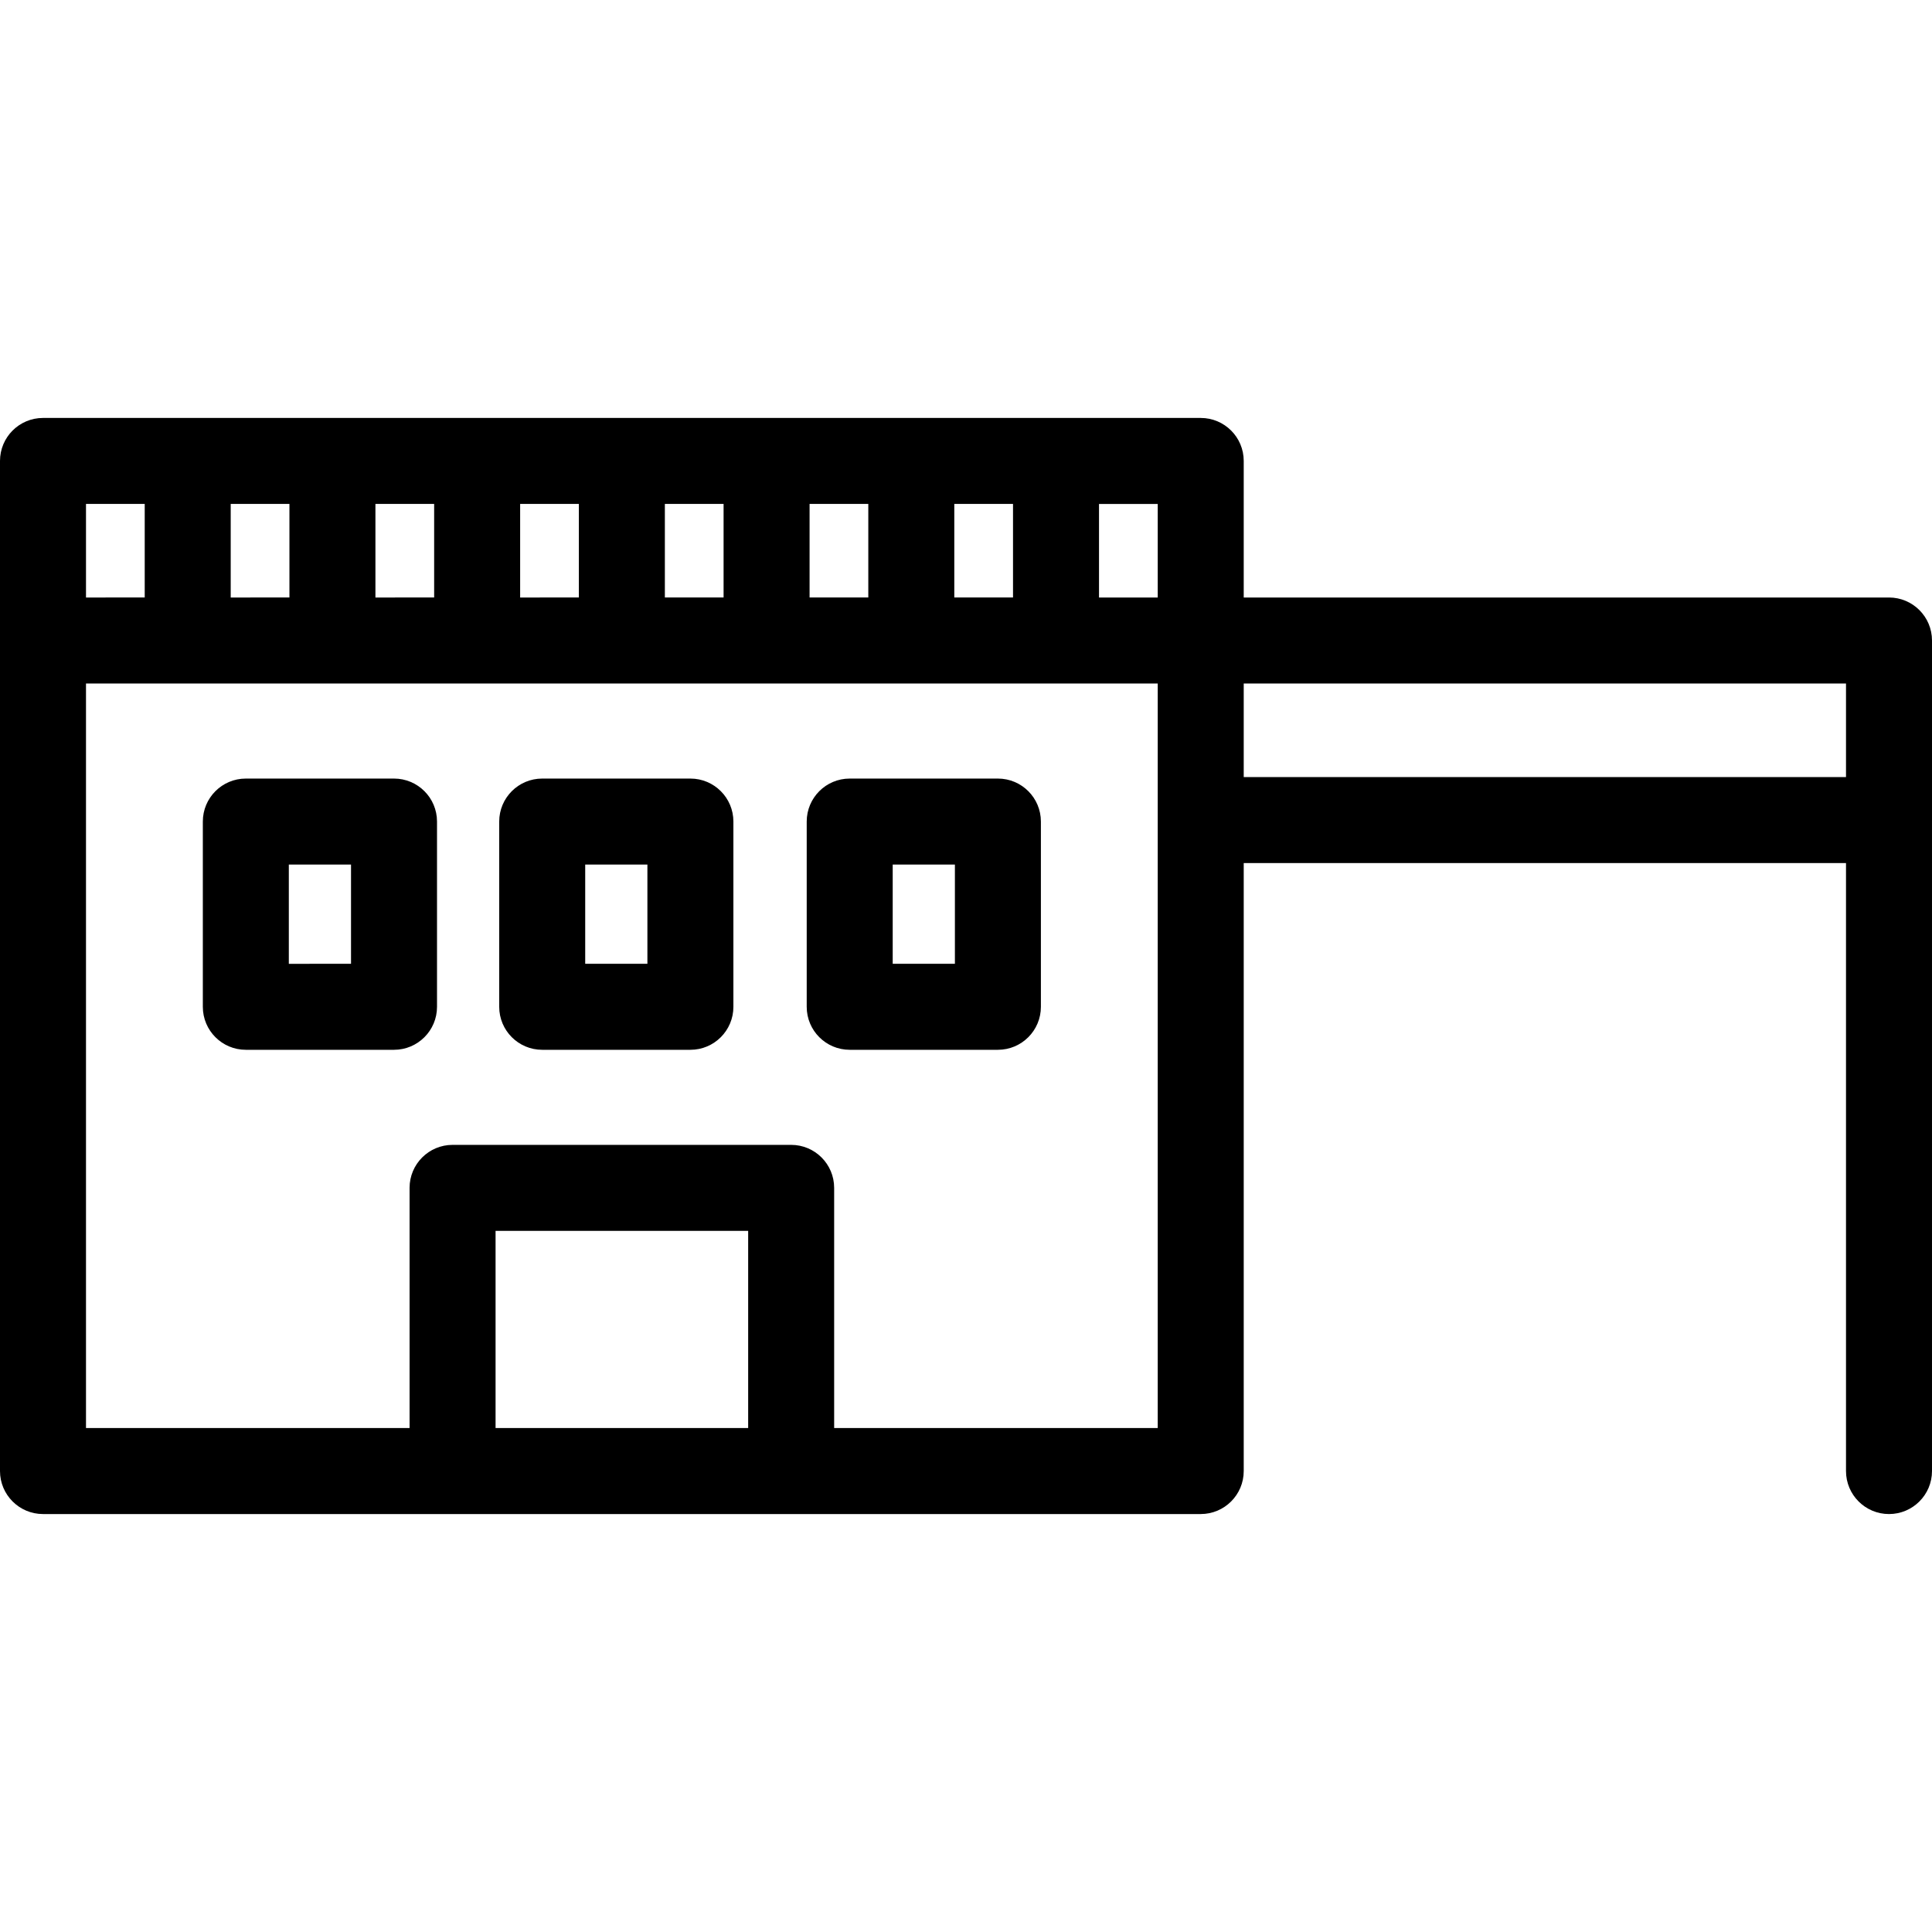
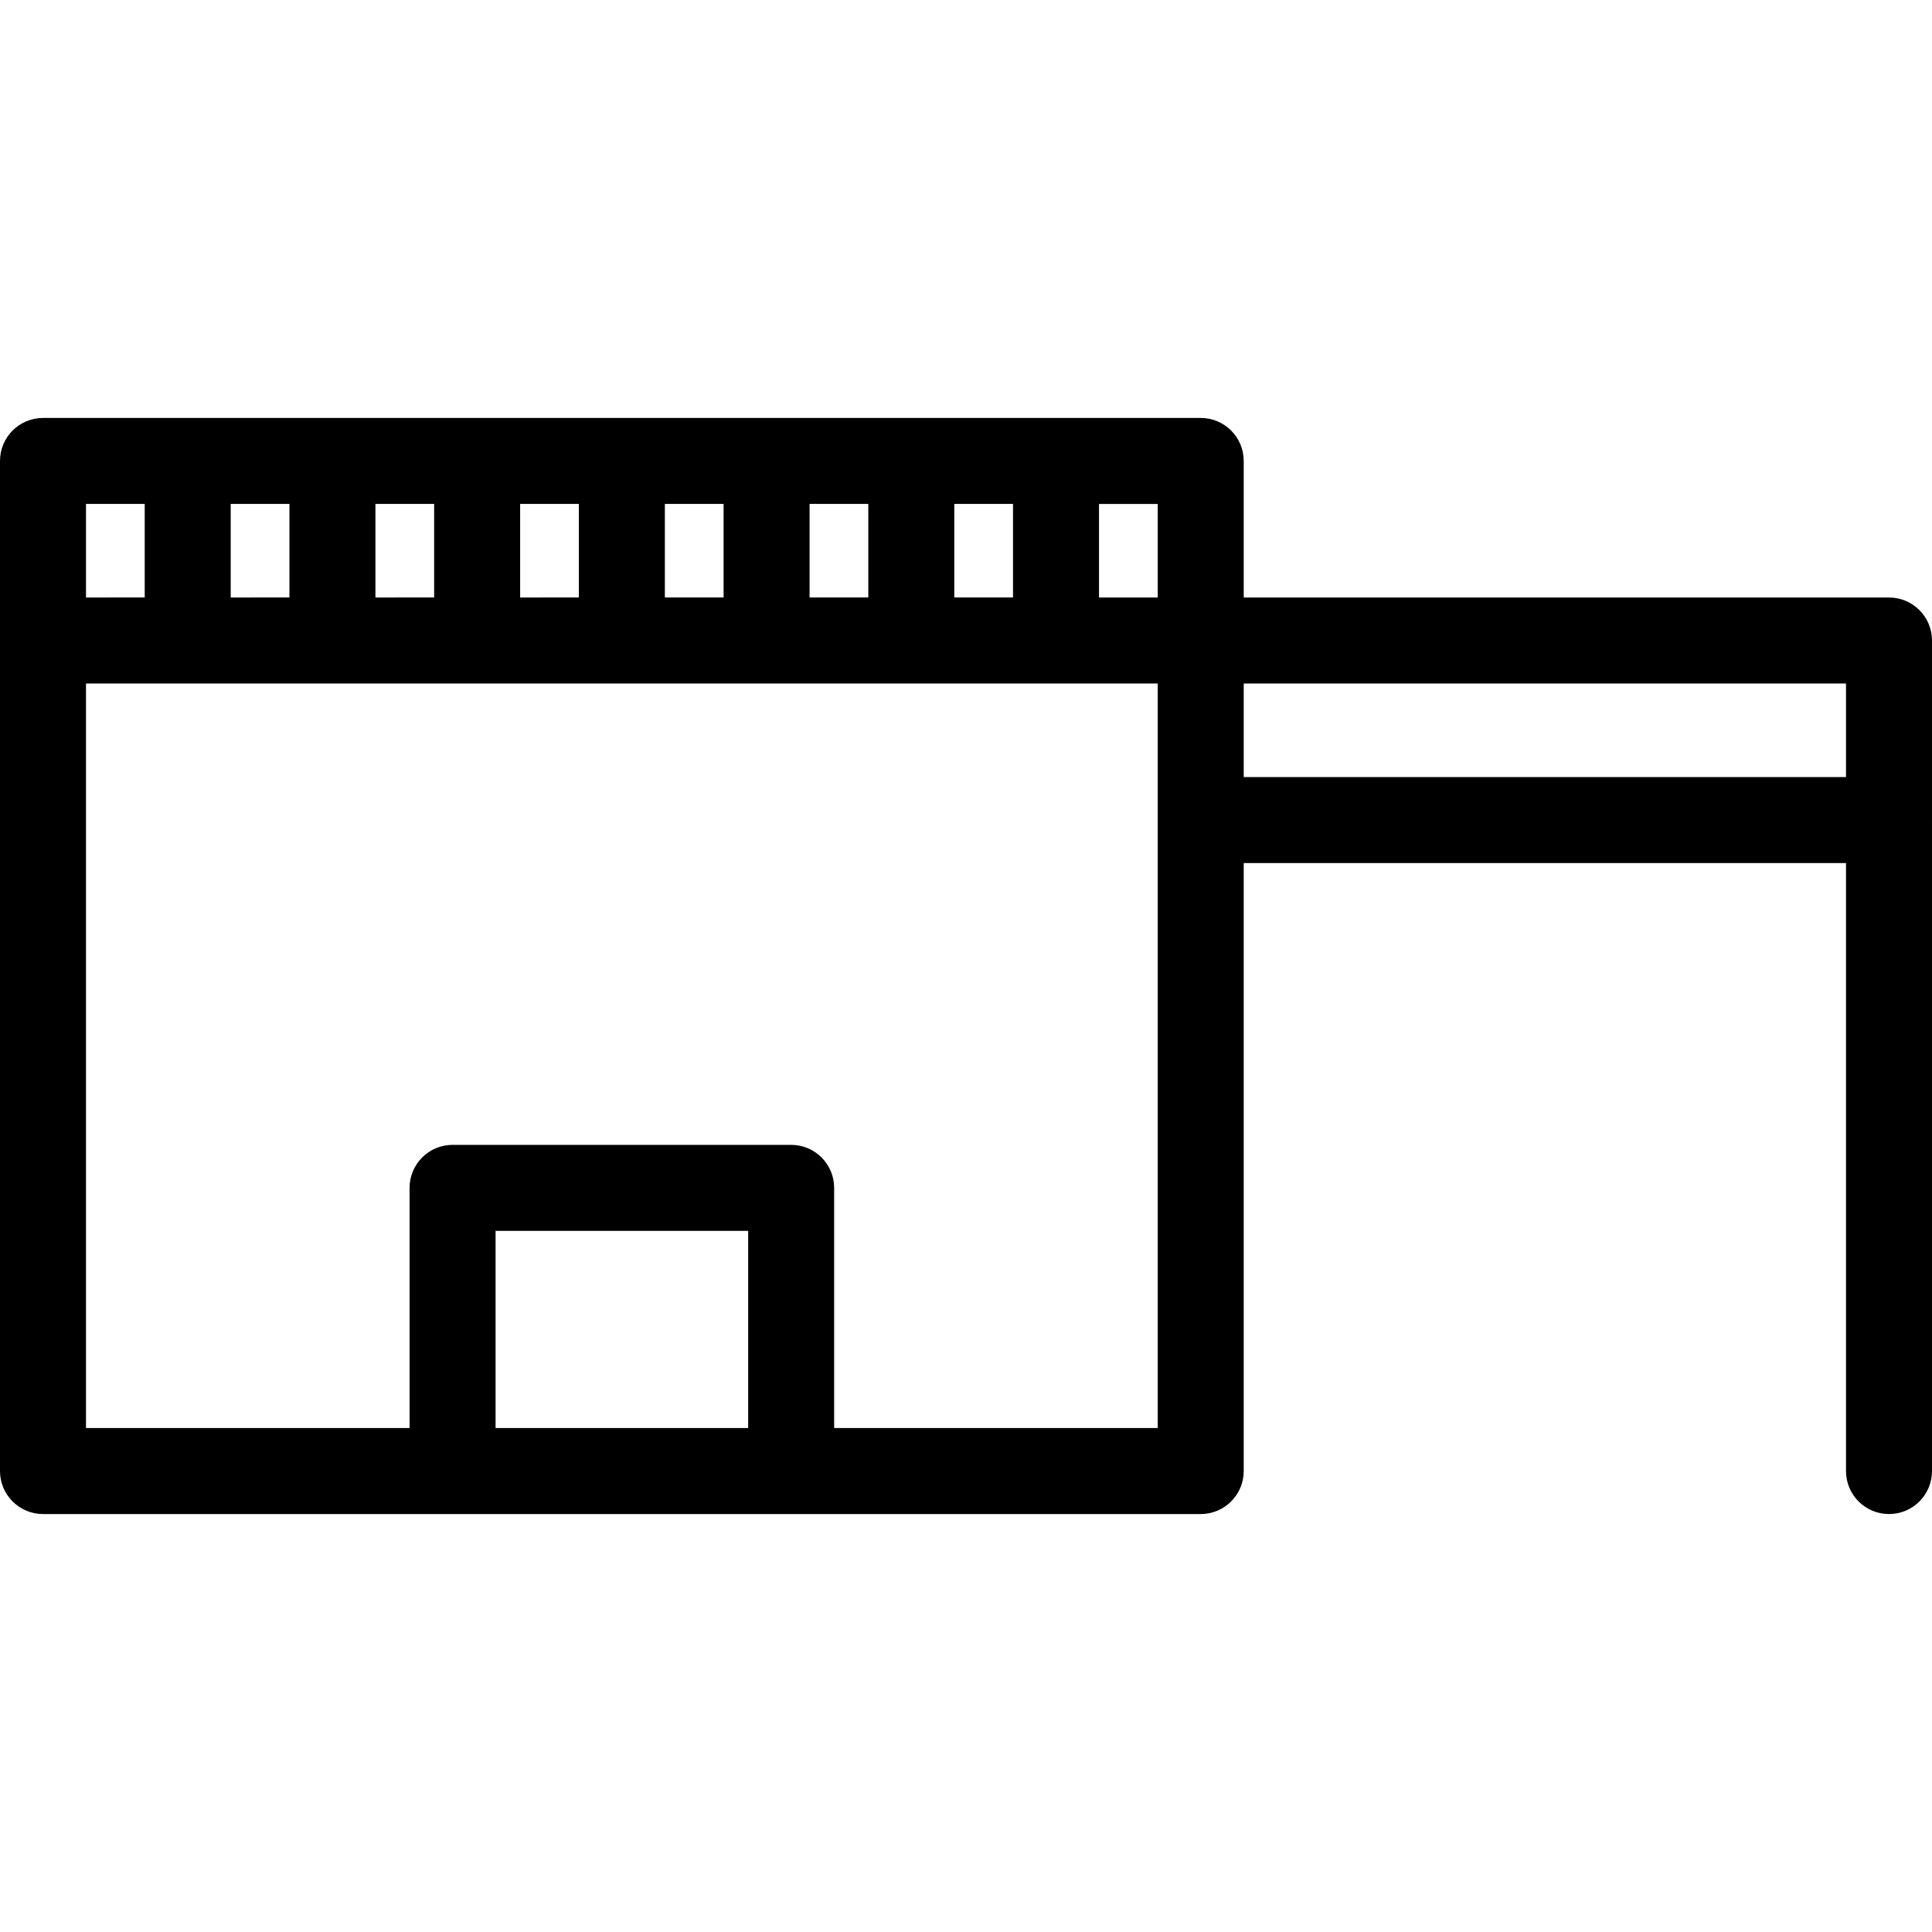
<svg xmlns="http://www.w3.org/2000/svg" fill="#000000" height="800px" width="800px" version="1.1" id="Layer_1" viewBox="0 0 337 337" xml:space="preserve">
  <g>
    <g>
      <g>
        <path d="M329.5,104.223H216.944v-23.82c0-4.142-3.358-7.5-7.5-7.5c-7.337,0-194.671,0-201.944,0c-4.142,0-7.5,3.358-7.5,7.5      v31.32v144.873c0,4.142,3.358,7.5,7.5,7.5c10.861,0,191.1,0,201.944,0c4.142,0,7.5-3.358,7.5-7.5V150.544H322v106.053      c0,4.142,3.358,7.5,7.5,7.5c4.142,0,7.5-3.358,7.5-7.5V143.044v-31.32C337,107.581,333.642,104.223,329.5,104.223z       M166.458,87.903h10.243v16.32h-10.243V87.903z M141.215,87.903h10.243v16.32h-10.243V87.903z M115.972,87.903h10.243v16.32      h-10.243V87.903z M90.729,87.903h10.243v16.32H90.729V87.903z M65.486,87.903h10.243v16.32H65.486V87.903z M40.243,87.903h10.243      v16.32H40.243V87.903z M15,87.903h10.243v16.32H15V87.903z M130.502,249.096h-44.06V214.7h44.06V249.096z M201.944,249.096      h-56.442V207.2c0-4.142-3.358-7.5-7.5-7.5h-59.06c-4.142,0-7.5,3.358-7.5,7.5v41.896H15V119.223c23.6,0,168.311,0,186.944,0      C201.944,120.589,201.944,245.669,201.944,249.096z M201.944,104.223h-10.243v-16.32h10.243V104.223z M322,135.544H216.944      v-16.32H322V135.544z" />
-         <path d="M42.88,183.117h25.849c4.142,0,7.5-3.358,7.5-7.5v-32.311c0-4.142-3.357-7.5-7.5-7.5H42.88c-4.142,0-7.5,3.358-7.5,7.5      v32.311C35.38,179.76,38.738,183.117,42.88,183.117z M50.38,150.807h10.849v17.311H50.38V150.807z" />
-         <path d="M94.578,183.117h25.849c4.142,0,7.5-3.358,7.5-7.5v-32.311c0-4.142-3.358-7.5-7.5-7.5H94.578c-4.142,0-7.5,3.358-7.5,7.5      v32.311C87.078,179.76,90.436,183.117,94.578,183.117z M102.078,150.807h10.849v17.311h-10.849V150.807z" />
-         <path d="M148.215,183.117h25.849c4.142,0,7.5-3.358,7.5-7.5v-32.311c0-4.142-3.358-7.5-7.5-7.5h-25.849      c-4.142,0-7.5,3.358-7.5,7.5v32.311C140.715,179.76,144.073,183.117,148.215,183.117z M155.715,150.807h10.849v17.311h-10.849      V150.807z" />
      </g>
    </g>
  </g>
</svg>